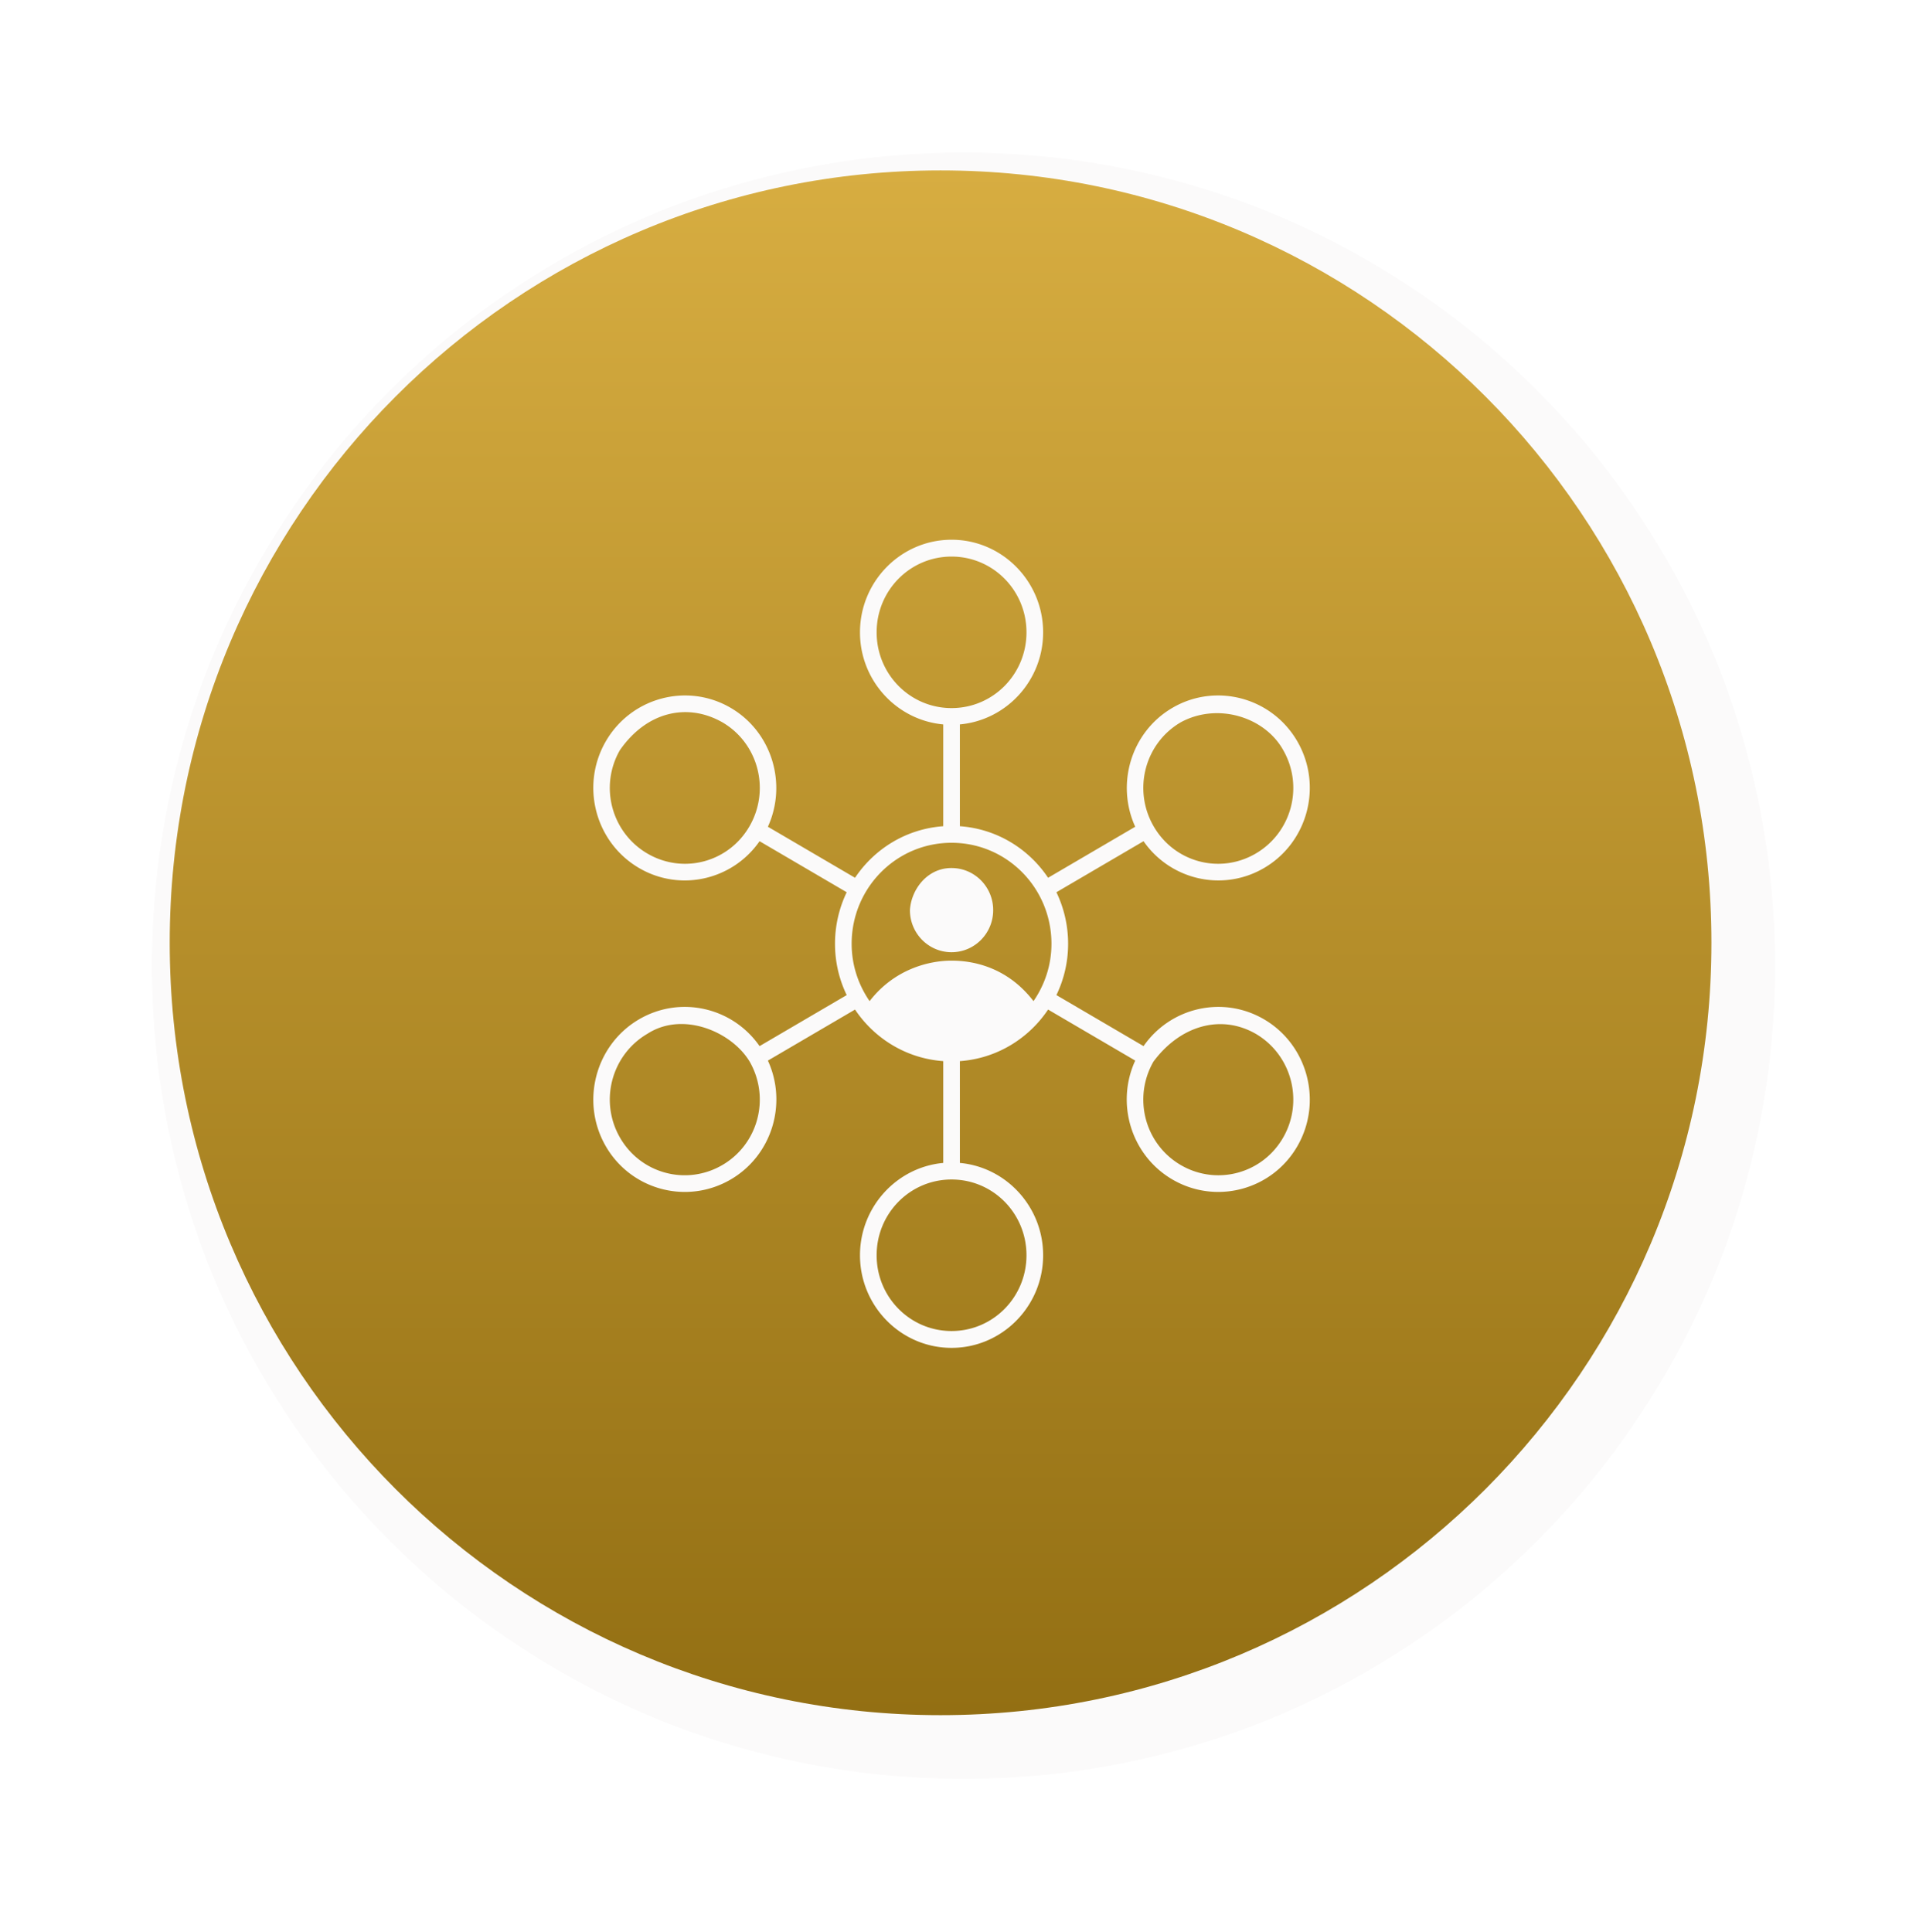
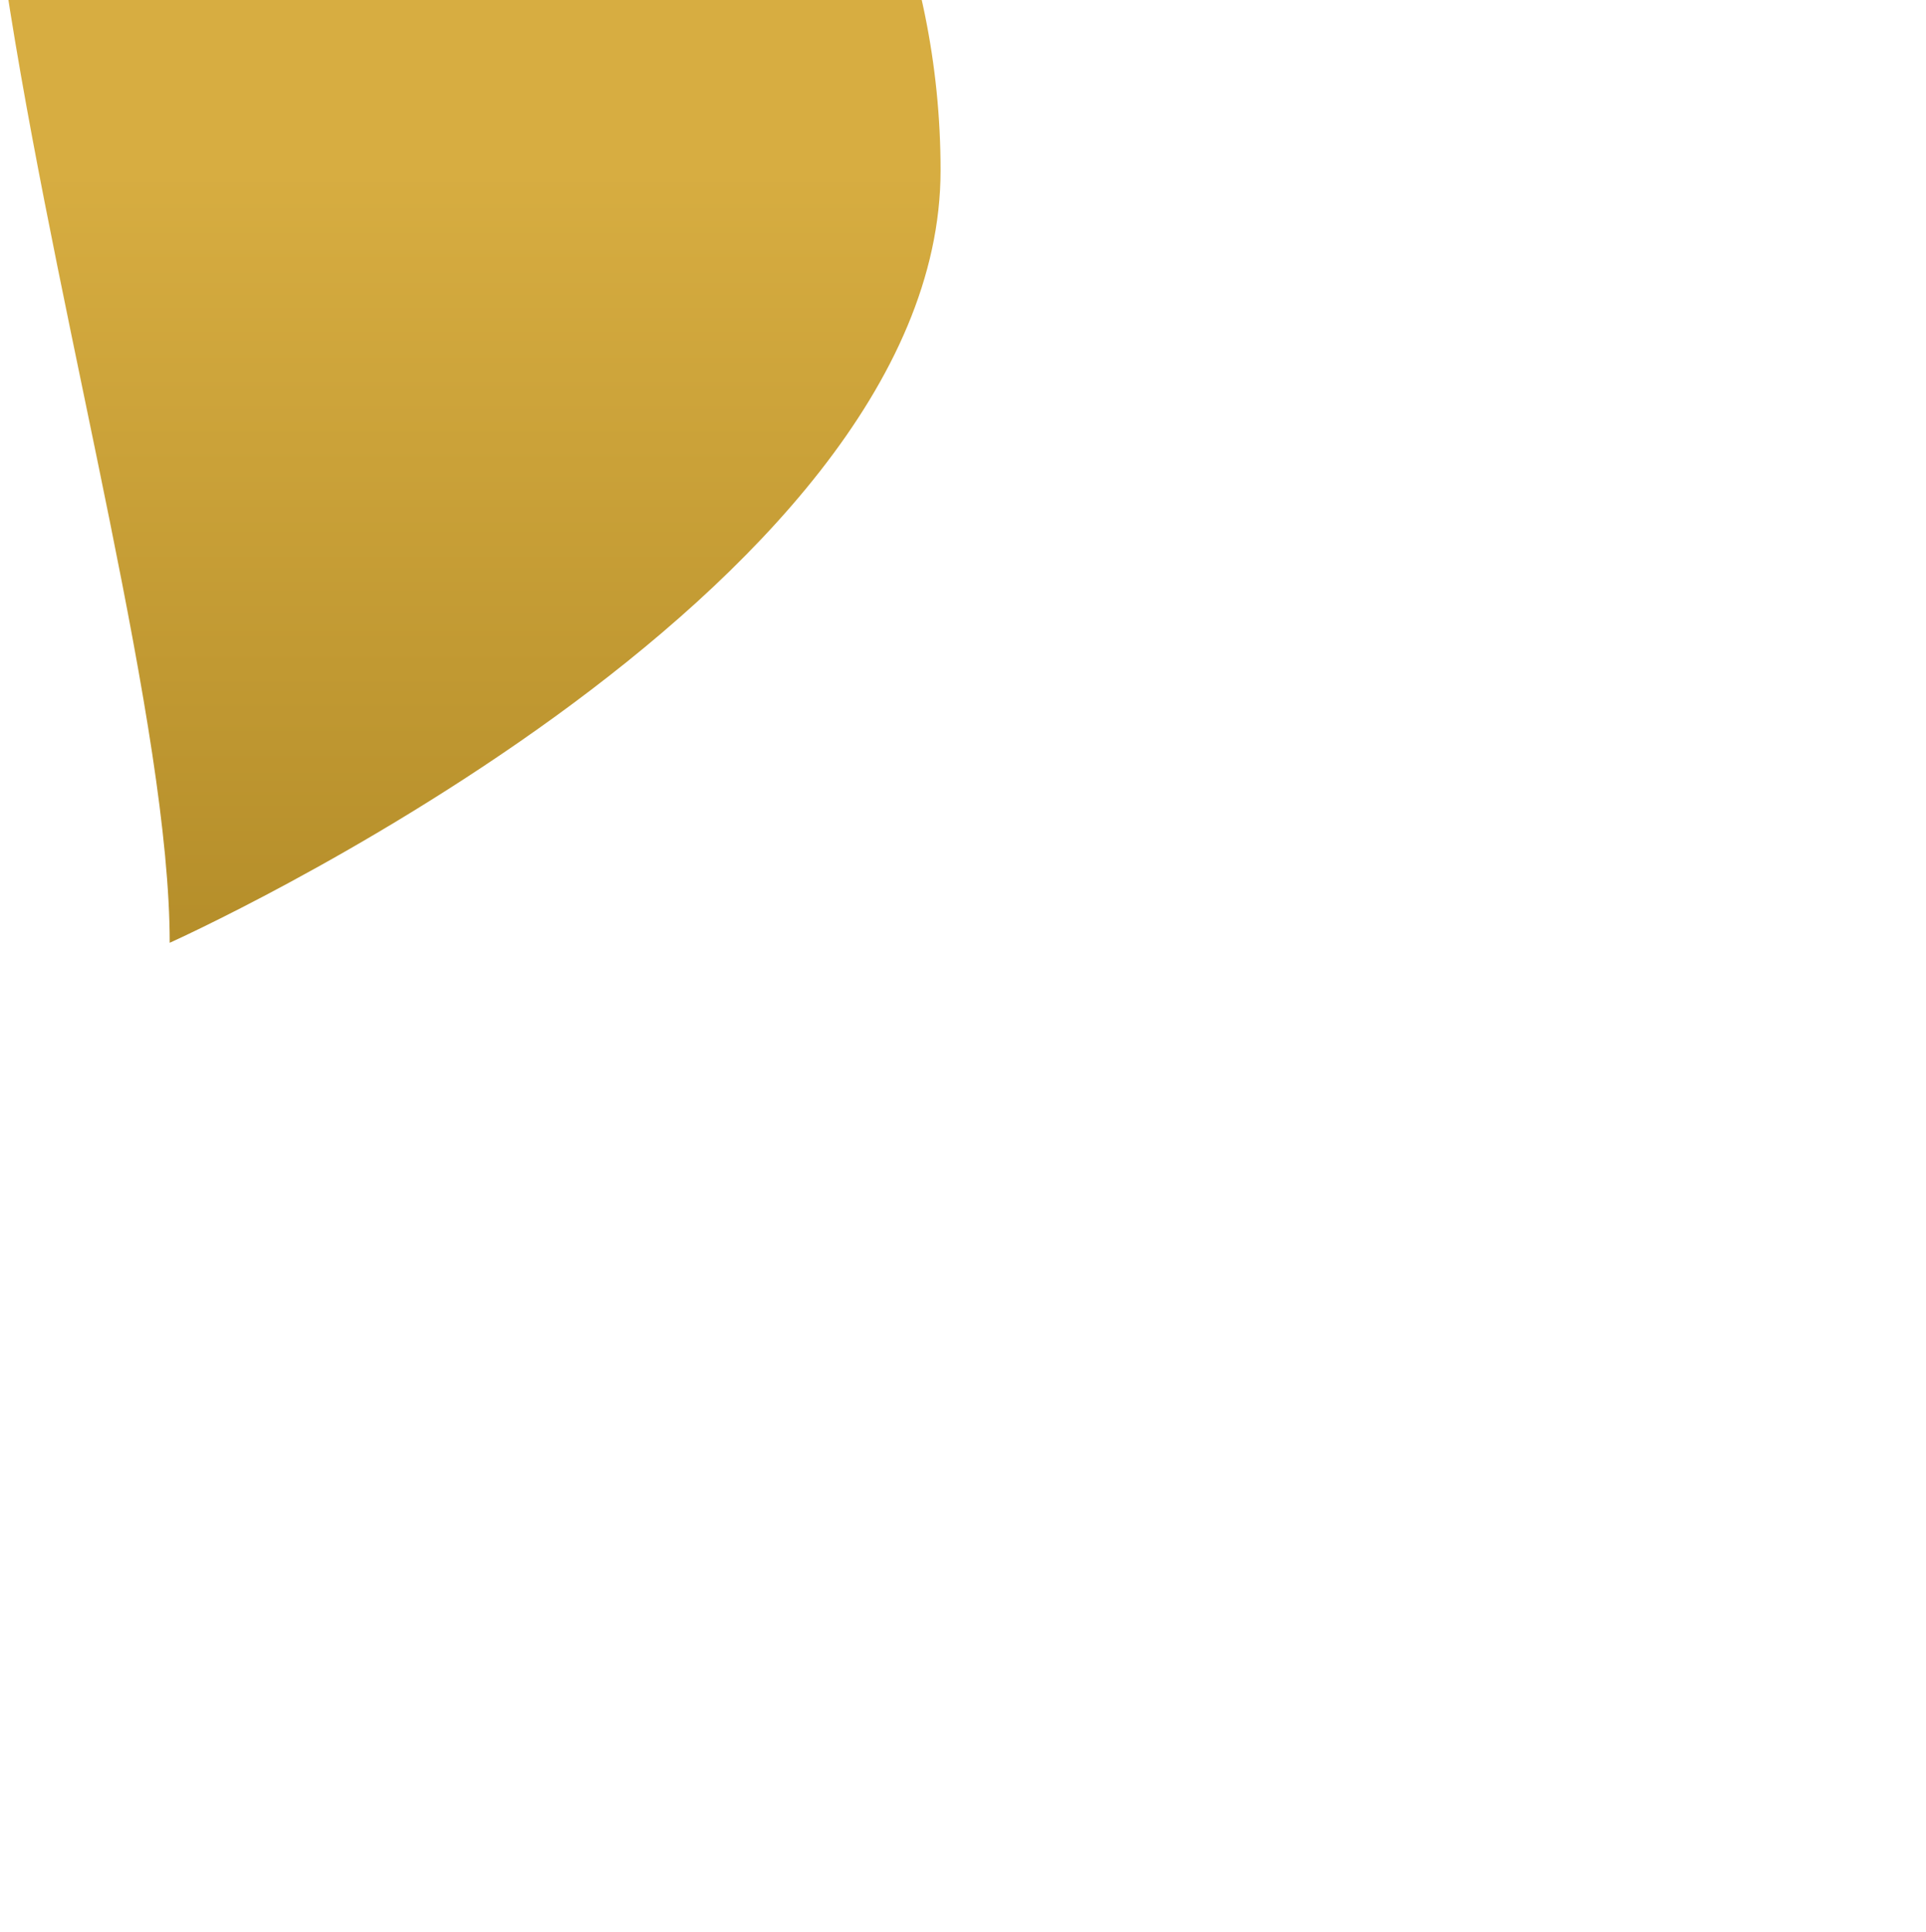
<svg xmlns="http://www.w3.org/2000/svg" width="322" height="323" viewBox="0 0 322 323" fill="none">
  <g filter="url(#a)">
-     <path d="M21.568 157.634c0 75.088 60.747 135.959 135.682 135.959 74.935 0 135.682-60.871 135.682-135.959S232.185 21.674 157.25 21.674c-74.935 0-135.682 60.872-135.682 135.96Z" fill="#FBFAFA" />
-   </g>
-   <path d="M28.373 157.634c0 71.322 57.7 129.141 128.877 129.141s128.877-57.819 128.877-129.141c0-71.322-57.7-129.14-128.877-129.14S28.373 86.311 28.373 157.633Z" fill="url(#b)" />
-   <path d="M159.087 90.244c-8.439 0-15.31 6.948-15.31 15.483 0 8.059 6.128 14.68 13.918 15.394v17.022c-6.141.44-11.483 3.743-14.745 8.621l-14.57-8.532c3.272-7.176.677-15.854-6.22-19.881-7.309-4.267-16.701-1.717-20.921 5.673-4.22 7.391-1.697 16.845 5.611 21.112 6.909 4.035 15.635 1.994 20.138-4.486l14.57 8.532a19.883 19.883 0 0 0-1.957 8.621c0 3.081.706 5.977 1.957 8.577l-14.57 8.532c-4.504-6.477-13.23-8.518-20.138-4.485-7.308 4.267-9.83 13.765-5.611 21.156 4.22 7.391 13.612 9.897 20.921 5.629 6.907-4.033 9.516-12.698 6.22-19.881l14.57-8.532c3.262 4.877 8.605 8.181 14.745 8.621v17.022c-7.79.714-13.918 7.379-13.918 15.438 0 8.534 6.871 15.483 15.31 15.483s15.31-6.948 15.31-15.483c0-8.059-6.128-14.724-13.918-15.438V177.42c6.141-.439 11.483-3.744 14.745-8.621l14.57 8.532c-3.296 7.183-.687 15.848 6.22 19.881 7.309 4.267 16.702 1.761 20.921-5.629 4.22-7.391 1.697-16.889-5.611-21.156-6.908-4.033-15.634-1.991-20.138 4.485l-14.57-8.532a19.69 19.69 0 0 0 1.957-8.577c0-3.081-.706-6.021-1.957-8.621l14.57-8.532c4.503 6.479 13.229 8.519 20.138 4.486 7.308-4.267 9.83-13.721 5.611-21.112-4.219-7.39-13.612-9.94-20.921-5.673-6.897 4.026-9.492 12.705-6.22 19.881l-14.57 8.532c-3.262-4.878-8.604-8.181-14.745-8.621v-17.022c7.79-.714 13.918-7.335 13.918-15.394 0-8.534-6.871-15.483-15.31-15.483Zm0 2.815c6.934 0 12.526 5.655 12.526 12.667s-5.591 12.666-12.526 12.666c-6.934 0-12.526-5.654-12.526-12.666 0-7.013 5.591-12.667 12.526-12.667Zm-38.318 27.709c6.005 3.506 8.034 11.257 4.567 17.33-3.467 6.073-11.087 8.124-17.093 4.618-6.005-3.506-8.077-11.212-4.61-17.285 4.49-6.472 11.31-7.973 17.137-4.663h-.001Zm93.773 4.663c3.467 6.073 1.395 13.779-4.61 17.285-6.006 3.506-13.626 1.455-17.093-4.618-3.467-6.073-1.439-13.824 4.567-17.33 6.141-3.343 14.044-.917 17.137 4.663h-.001Zm-55.455 15.483c9.241 0 16.701 7.545 16.701 16.889 0 3.583-1.128 6.859-3.001 9.588-4.151-5.398-9.595-6.773-13.701-6.773-3.715 0-9.537 1.375-13.701 6.773-1.873-2.729-3.001-6.006-3.001-9.588 0-9.344 7.461-16.889 16.701-16.889h.002Zm-6.959 11.26c0 3.887 3.116 7.037 6.959 7.037 3.844 0 6.959-3.15 6.959-7.037s-3.115-7.038-6.959-7.038c-4.035-.023-6.752 3.56-6.959 7.038Zm-26.792 25.334c3.467 6.074 1.438 13.779-4.568 17.285-6.005 3.506-13.669 1.455-17.136-4.618-3.467-6.073-1.395-13.823 4.61-17.329 5.956-3.845 14.114-.314 17.093 4.662h.001Zm84.595-4.662c6.005 3.506 8.077 11.256 4.61 17.329-3.468 6.073-11.132 8.124-17.137 4.618-6.005-3.506-8.034-11.211-4.567-17.285 4.425-5.976 11.217-8.02 17.093-4.662h.001Zm-50.844 24.366c6.934 0 12.526 5.654 12.526 12.667s-5.591 12.667-12.526 12.667c-6.934 0-12.526-5.655-12.526-12.667 0-7.013 5.591-12.667 12.526-12.667Z" fill="#FBFAFA" />
+     </g>
+   <path d="M28.373 157.634s128.877-57.819 128.877-129.141c0-71.322-57.7-129.14-128.877-129.14S28.373 86.311 28.373 157.633Z" fill="url(#b)" />
  <defs>
    <linearGradient id="b" x1="-5.66" y1="28.493" x2="-5.66" y2="286.775" gradientUnits="userSpaceOnUse">
      <stop stop-color="#d7ad41" />
      <stop offset="1" stop-color="#936f13" />
    </linearGradient>
    <filter id="a" x=".485" y=".592" width="321.195" height="321.75" filterUnits="userSpaceOnUse" color-interpolation-filters="sRGB">
      <feFlood flood-opacity="0" result="BackgroundImageFix" />
      <feColorMatrix in="SourceAlpha" values="0 0 0 0 0 0 0 0 0 0 0 0 0 0 0 0 0 0 127 0" result="hardAlpha" />
      <feOffset dx="3.833" dy="3.833" />
      <feGaussianBlur stdDeviation="12.458" />
      <feComposite in2="hardAlpha" operator="out" />
      <feColorMatrix values="0 0 0 0 0 0 0 0 0 0 0 0 0 0 0 0 0 0 0.15 0" />
      <feBlend in2="BackgroundImageFix" result="effect1_dropShadow_0_1" />
      <feBlend in="SourceGraphic" in2="effect1_dropShadow_0_1" result="shape" />
    </filter>
  </defs>
</svg>